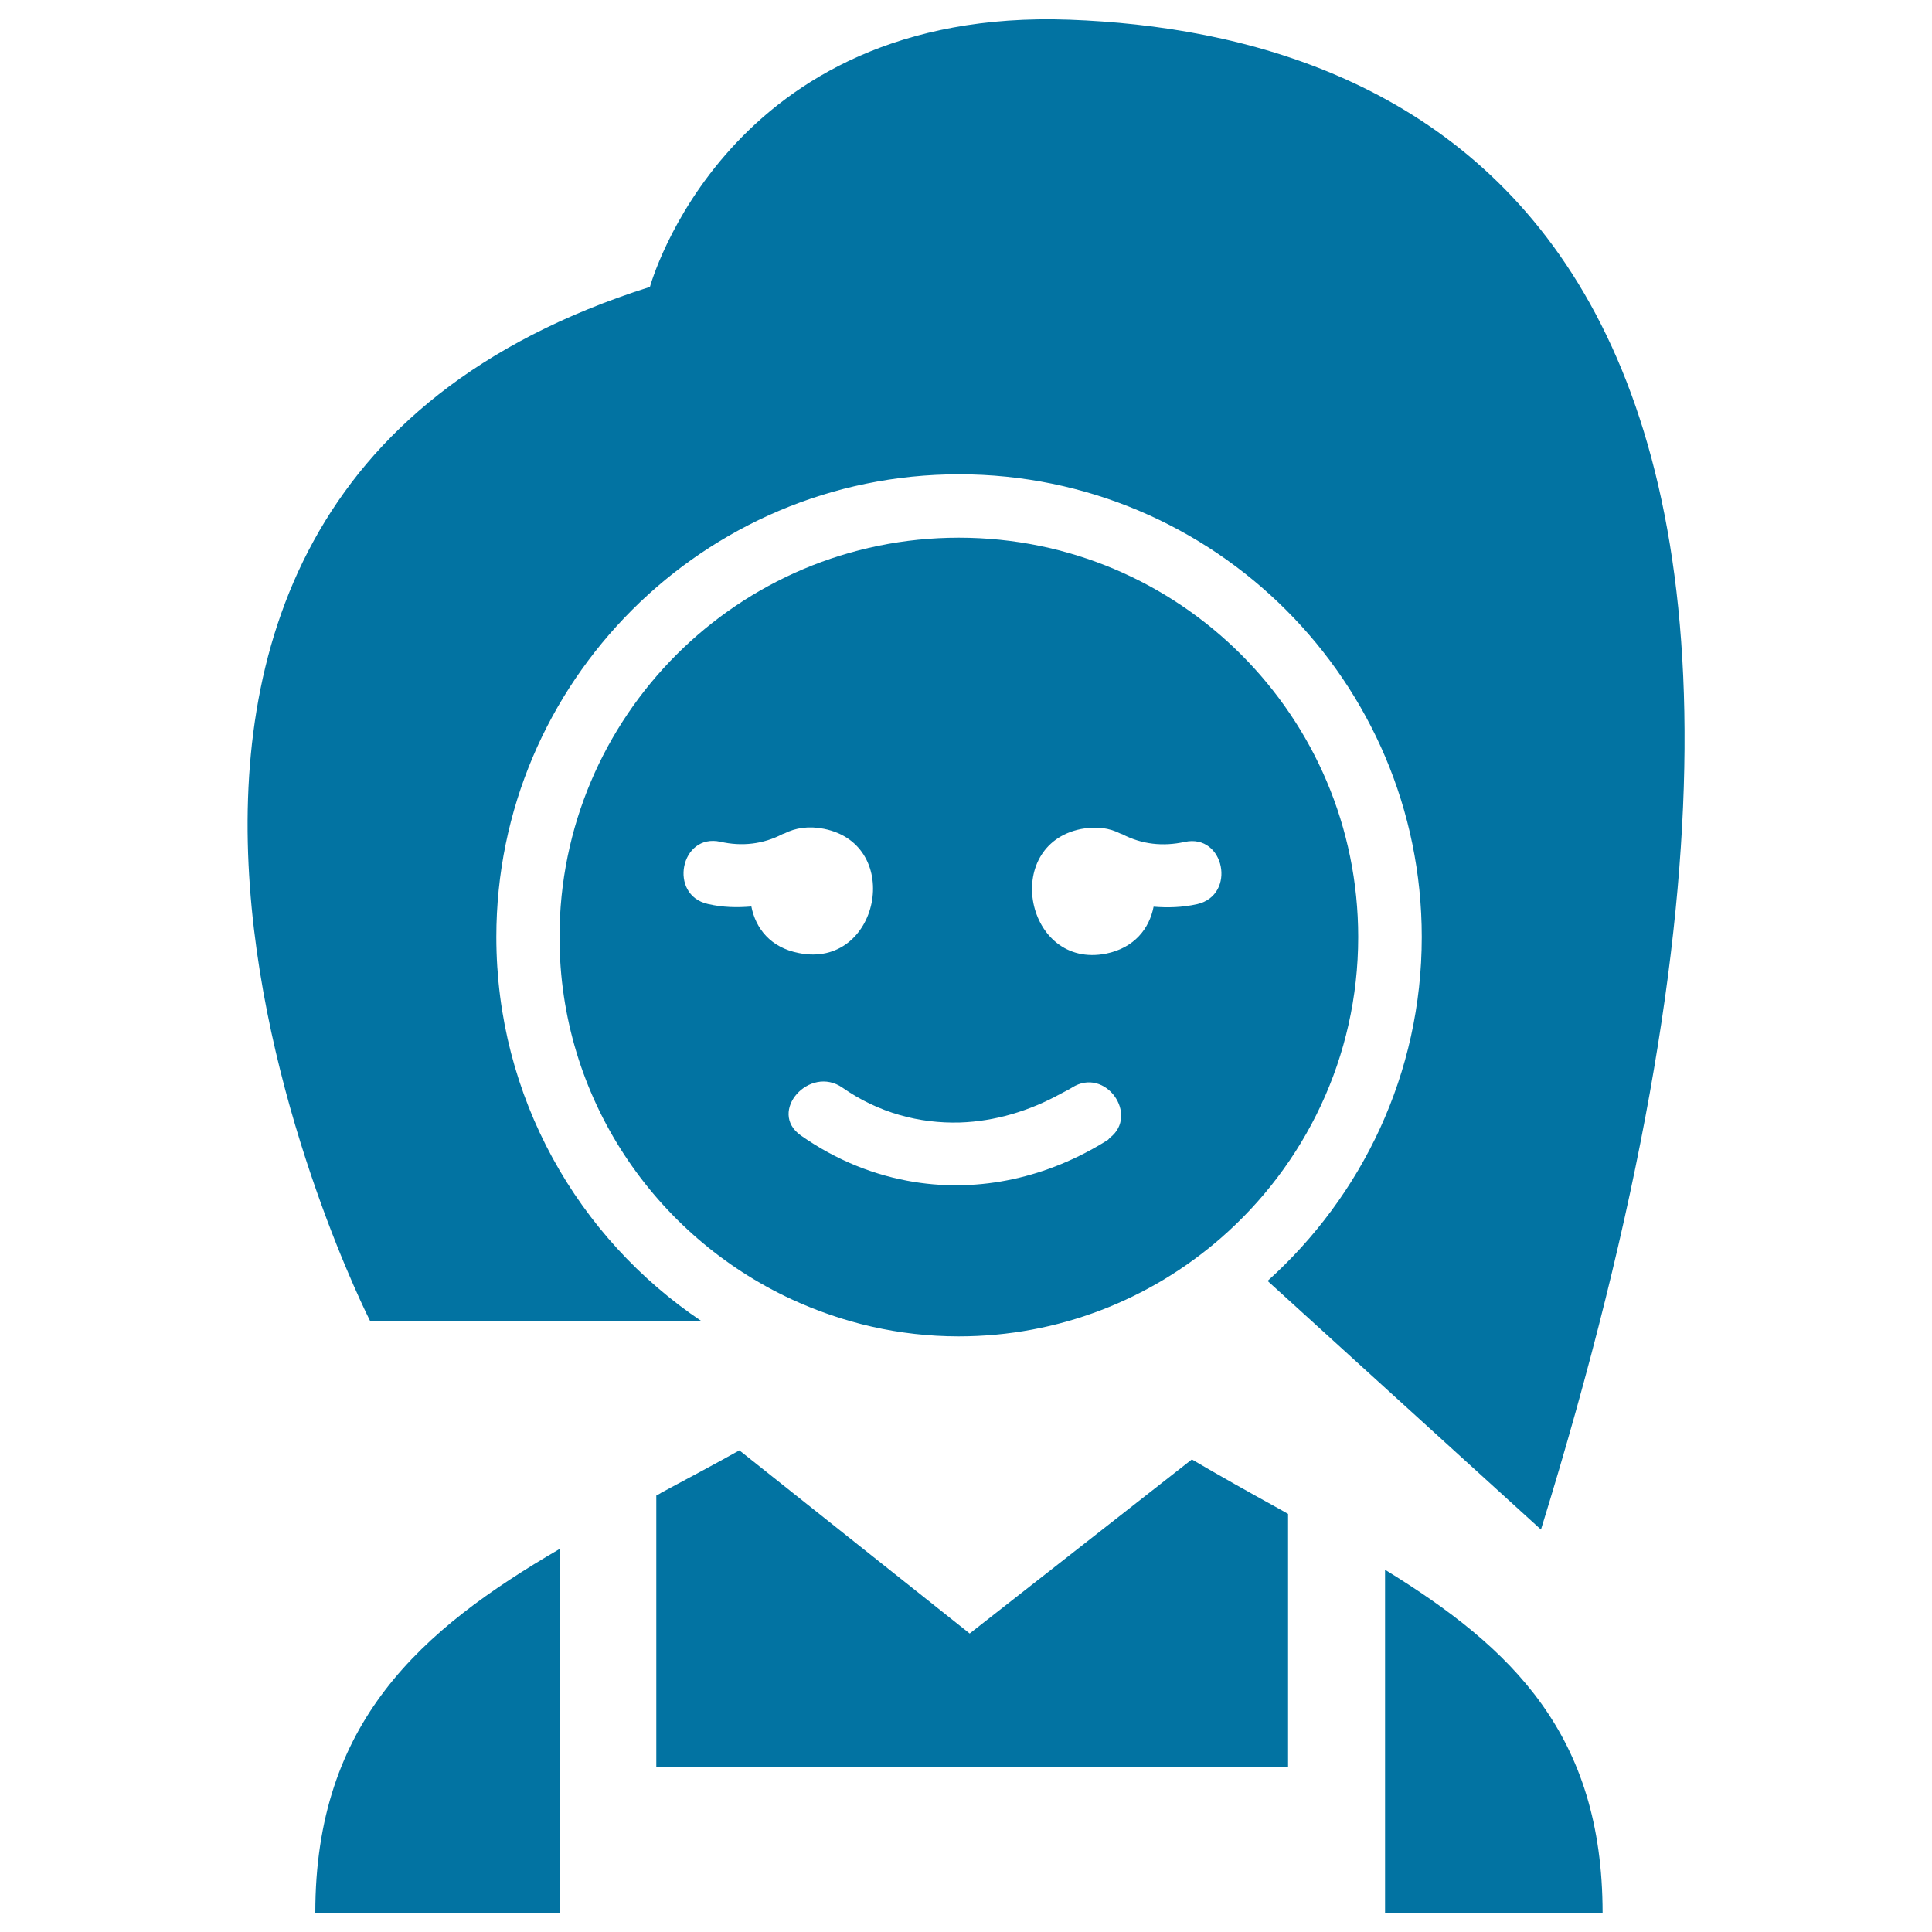
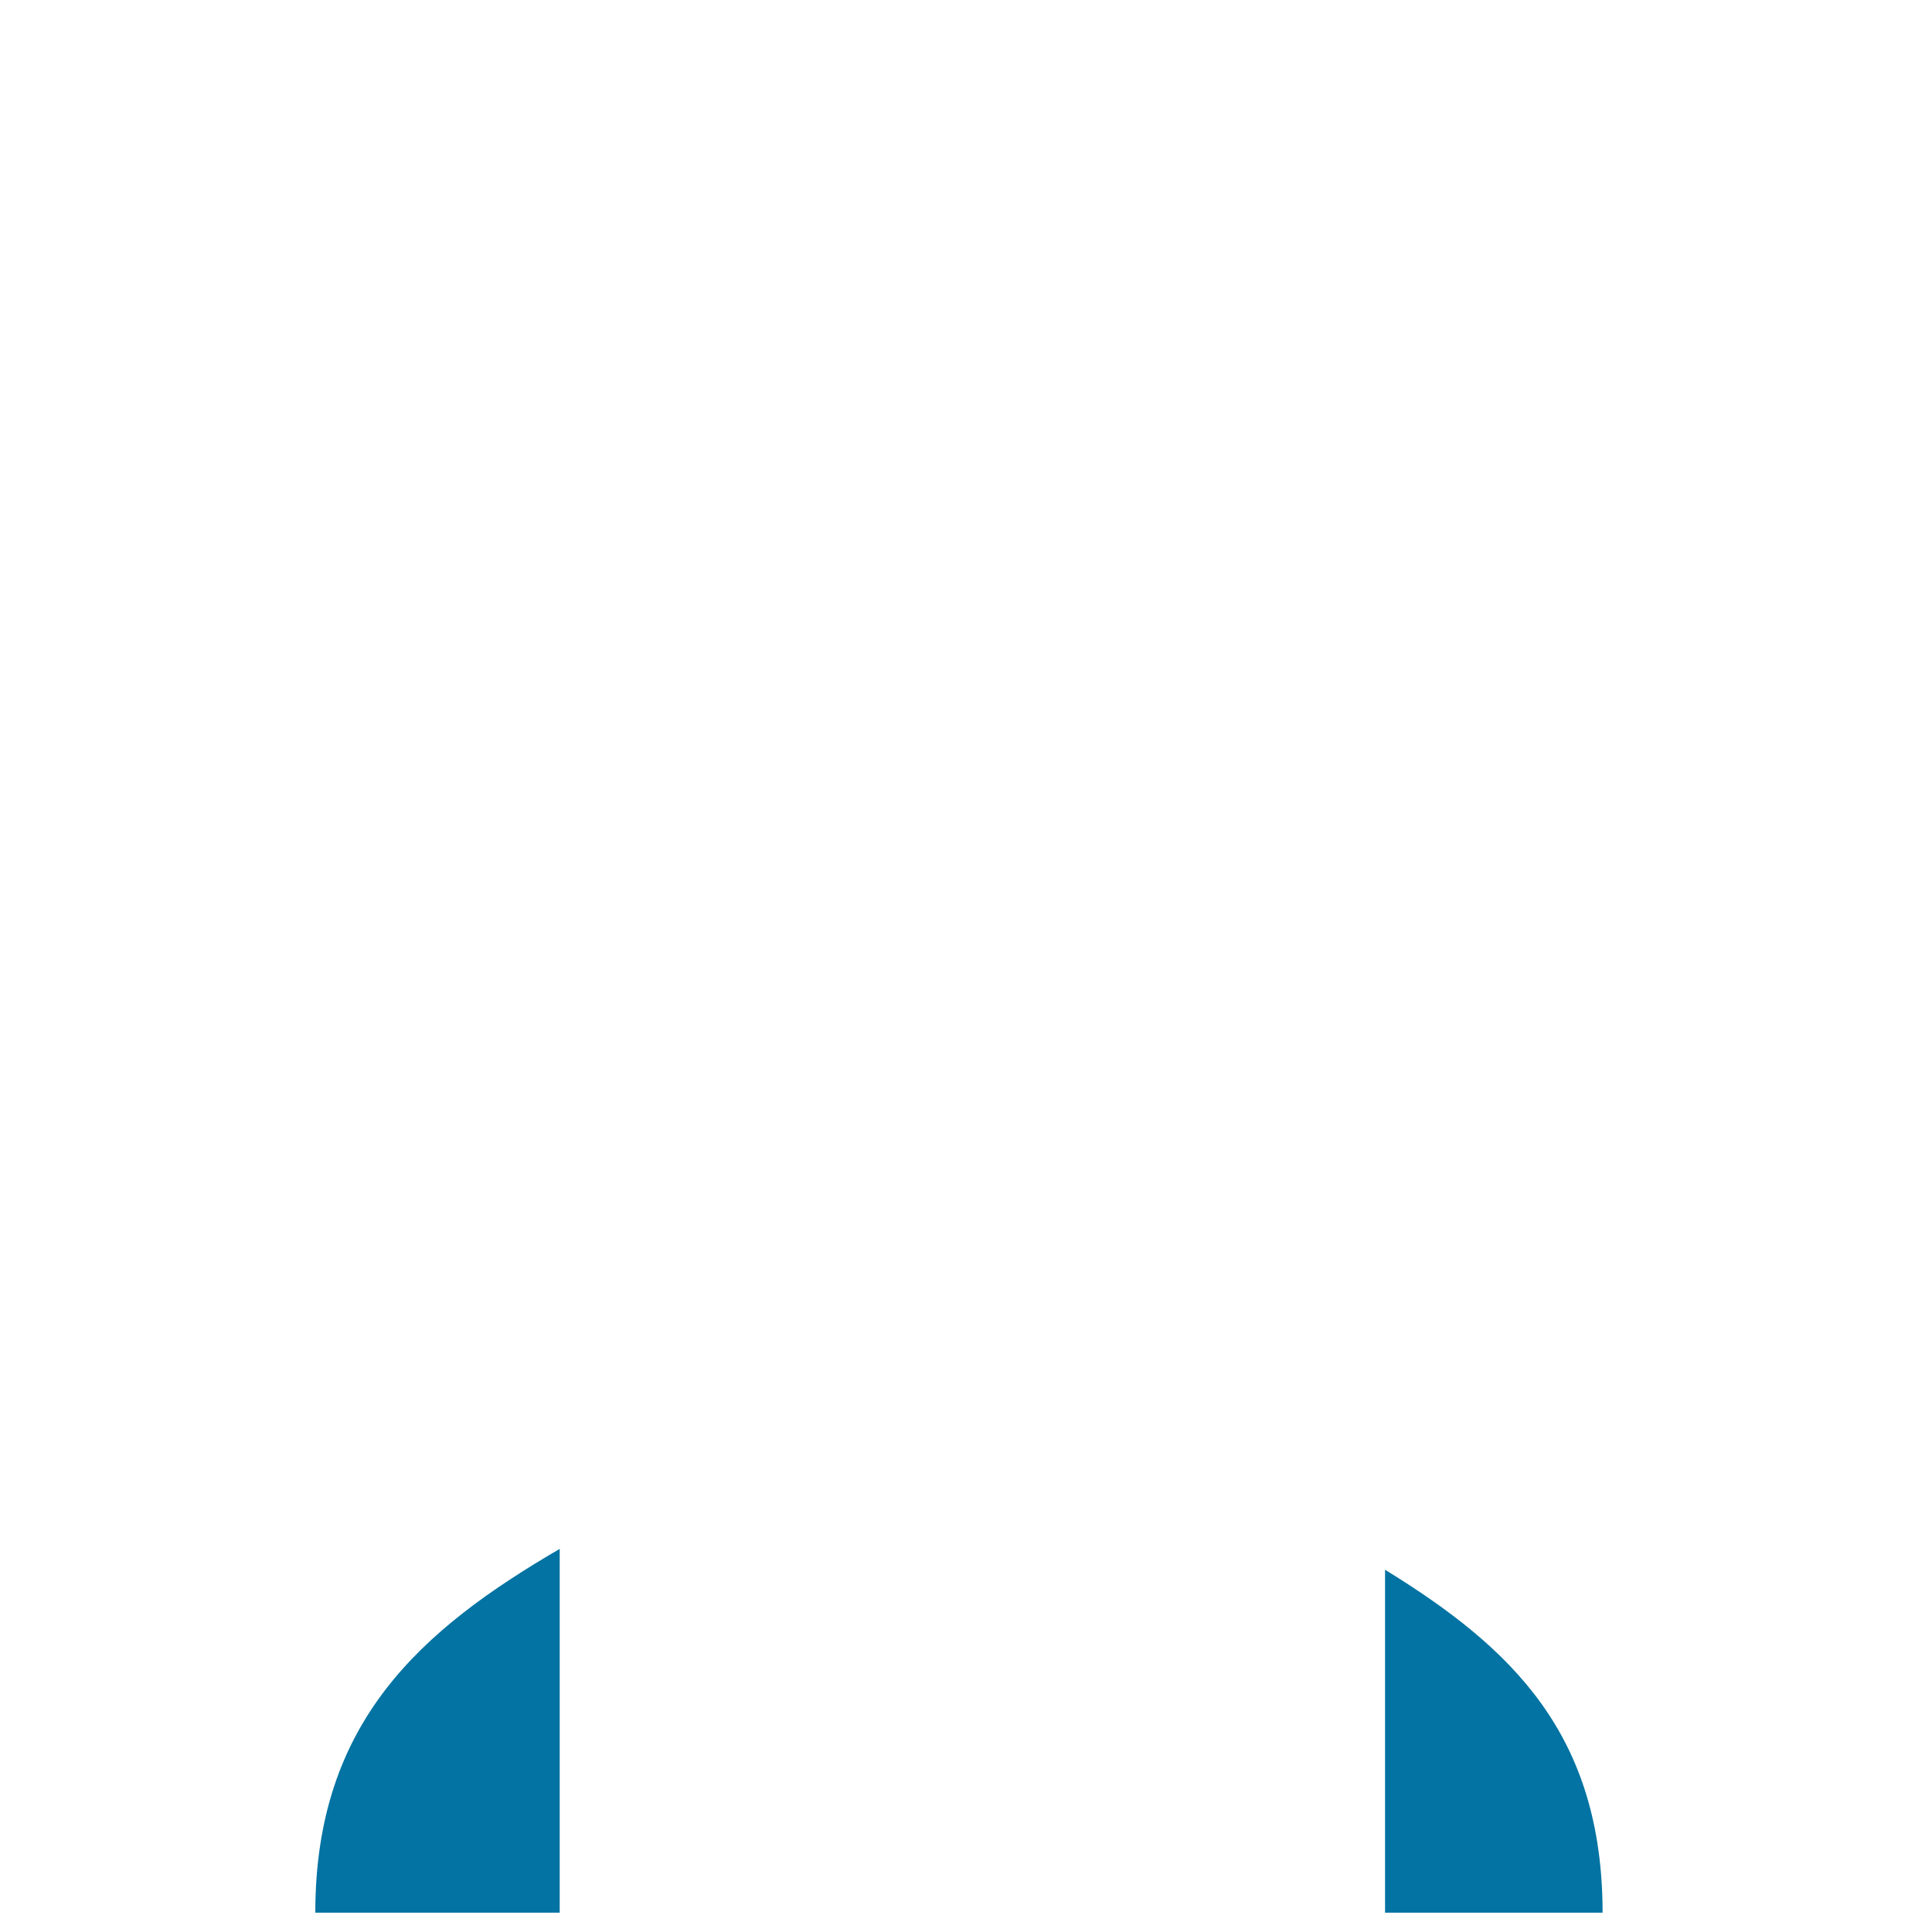
<svg xmlns="http://www.w3.org/2000/svg" viewBox="0 0 1000 1000" style="fill:#0273a2">
  <title>Cooker Woman SVG icon</title>
  <g>
    <g>
-       <path d="M553.7,10.2C375.9,3.6,336.4,148.5,336.4,148.5C-22.6,262.1,191.5,683.6,191.5,683.6l171.7,0.3c-64.1-43-106.3-116.1-106.3-198.9c0-132,107.4-239.5,239.5-239.5c132,0,239.5,107.4,239.5,239.5c0,70.7-31,134.1-79.8,178l141.5,128.7C1004.8,121.1,731.5,16.8,553.7,10.2z" />
-       <path d="M631.7,641C675.3,603.1,703,547.3,703,485c0-114.1-92.5-206.7-206.7-206.7c-114.1,0-206.7,92.5-206.7,206.7c0,83.2,49.3,154.7,120.1,187.5c26.4,12.2,55.6,19.2,86.5,19.2C548.1,691.7,595.4,672.5,631.7,641z M559.5,429.1c8-1.6,14.9-0.5,20.5,2.4c0.3,0.1,0.6,0.2,0.9,0.3c10.2,5.3,21.1,6.4,32.2,4c20.7-4.6,27.1,27.5,6.5,32.2c-7.7,1.7-15.2,1.9-22.5,1.3c-2.2,11.3-9.9,21.3-24.6,24.3C531,501.8,518.1,437.5,559.5,429.1z M388.9,469.2c-7.4,0.6-14.8,0.5-22.5-1.3c-20.6-4.6-14.2-36.8,6.5-32.2c11.1,2.5,22,1.3,32.2-4c0.3-0.1,0.6-0.2,0.9-0.3c5.7-2.9,12.6-4,20.5-2.4c41.5,8.3,28.5,72.7-13,64.3C398.8,490.5,391.1,480.5,388.9,469.2z M414.5,587.7c-17.3-12.2,4.5-36.7,21.6-24.7c18.6,13,39.7,18.6,60.8,18c18-0.6,35.9-5.9,52.3-15c1.9-1,3.8-1.9,5.7-3.1c17.3-10.9,34.8,14.2,19.6,26c-0.5,0.4-0.7,0.9-1.2,1.2c-31.2,19.6-66.2,27.1-100,21.7C452.8,608.5,432.9,600.6,414.5,587.7z" />
      <path d="M289.7,801.7c-71.9,41.9-126.5,89.7-126.5,188.3h126.5L289.7,801.7L289.7,801.7z" />
      <path d="M716.9,812.5V990h112.6C829.4,897.9,782.8,853,716.9,812.5z" />
-       <path d="M339.7,774.1v140.7h327V783.6c-1.7-1-3.4-1.9-5.1-2.9c-14.7-8.1-29.7-16.5-44.7-25.3l-115,90.1l-119.2-94.8c-13.4,7.5-27,14.7-40.4,21.9C341.5,773.2,340.6,773.6,339.7,774.1z" />
    </g>
  </g>
</svg>